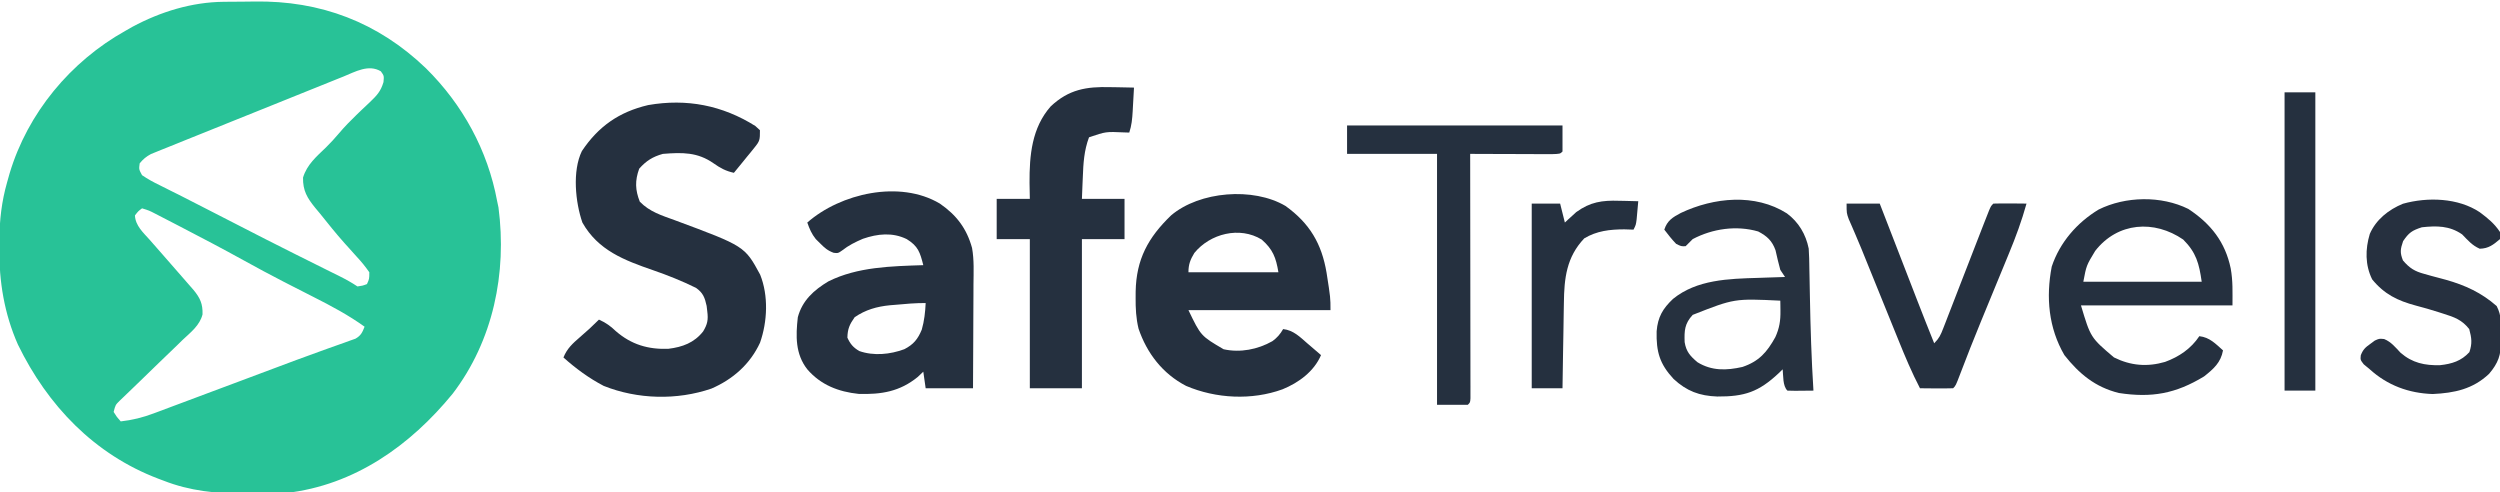
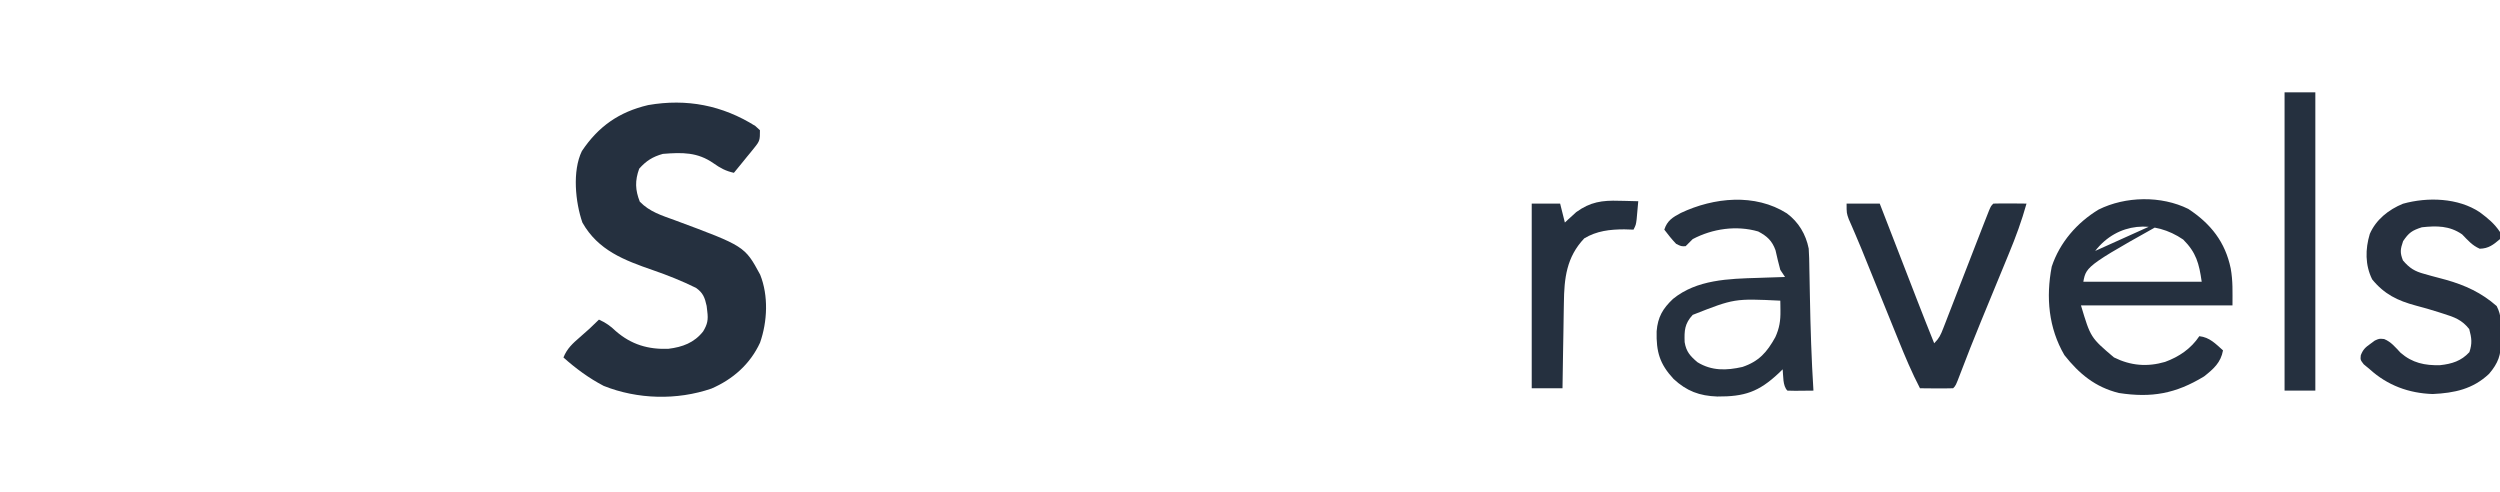
<svg xmlns="http://www.w3.org/2000/svg" version="1.1" width="1056" height="208">
-   <path d="M0 0 C0.821 -0.008 1.641 -0.016 2.487 -0.024 C4.226 -0.038 5.965 -0.049 7.704 -0.057 C9.452 -0.068 11.2 -0.089 12.948 -0.118 C40.884 -0.594 65.221 8.65 85.445 28.064 C100.955 43.391 111.565 62.72 115.543 84.238 C115.727 85.107 115.912 85.976 116.102 86.871 C119.732 114.566 113.855 143.128 96.766 165.52 C78.838 187.449 55.283 204.193 26.4 207.482 C21.345 207.858 16.297 207.862 11.23 207.801 C10.467 207.797 9.704 207.792 8.917 207.788 C-3.137 207.695 -14.142 206.678 -25.457 202.238 C-26.158 201.976 -26.858 201.714 -27.58 201.443 C-54.645 191.155 -74.341 170.552 -86.887 144.785 C-92.682 131.696 -94.846 118.165 -94.77 103.926 C-94.765 102.833 -94.76 101.741 -94.755 100.616 C-94.632 92.139 -93.794 84.423 -91.457 76.238 C-91.105 74.99 -90.753 73.743 -90.391 72.457 C-82.747 46.942 -64.624 25.169 -41.457 12.238 C-40.473 11.678 -39.49 11.117 -38.477 10.539 C-26.636 4.195 -13.444 0.128 0 0 Z M50.578 31.587 C49.684 31.943 48.791 32.299 47.871 32.666 C44.922 33.844 41.979 35.035 39.035 36.227 C36.987 37.049 34.939 37.872 32.89 38.694 C28.599 40.417 24.311 42.147 20.024 43.882 C14.526 46.105 9.022 48.315 3.516 50.519 C-0.714 52.215 -4.94 53.918 -9.166 55.623 C-11.195 56.44 -13.224 57.256 -15.255 58.069 C-18.09 59.205 -20.921 60.352 -23.75 61.501 C-24.592 61.836 -25.434 62.172 -26.301 62.517 C-27.072 62.832 -27.843 63.148 -28.637 63.473 C-29.306 63.743 -29.976 64.013 -30.665 64.291 C-32.694 65.364 -33.999 66.469 -35.457 68.238 C-35.799 70.763 -35.799 70.763 -34.457 73.238 C-31.996 74.901 -29.741 76.151 -27.082 77.426 C-25.336 78.303 -23.59 79.181 -21.844 80.059 C-20.844 80.554 -19.844 81.049 -18.814 81.56 C-15.059 83.437 -11.329 85.36 -7.602 87.293 C9.181 95.988 26.032 104.537 42.967 112.932 C43.657 113.275 44.346 113.617 45.057 113.97 C46.341 114.608 47.627 115.245 48.913 115.879 C51.587 117.209 54.052 118.578 56.543 120.238 C58.696 119.93 58.696 119.93 60.543 119.238 C61.539 117.075 61.539 117.075 61.543 114.238 C59.831 111.789 58.191 109.775 56.168 107.613 C55.052 106.369 53.938 105.125 52.824 103.879 C52.267 103.265 51.71 102.65 51.137 102.018 C47.443 97.894 44.009 93.554 40.543 89.238 C39.932 88.509 39.321 87.779 38.691 87.027 C35.326 82.865 33.44 79.808 33.543 74.238 C35.214 68.748 39.21 65.39 43.234 61.508 C45.188 59.587 46.969 57.644 48.73 55.551 C51.041 52.823 53.477 50.308 56.055 47.836 C56.688 47.224 57.321 46.612 57.974 45.981 C59.25 44.755 60.536 43.54 61.833 42.337 C64.737 39.537 66.357 37.863 67.527 33.926 C67.776 31.258 67.776 31.258 66.418 29.363 C61.242 26.258 55.61 29.537 50.578 31.587 Z M-34.457 87.238 C-36.103 88.466 -36.103 88.466 -37.457 90.238 C-37.248 94.602 -33.963 97.459 -31.207 100.551 C-30.68 101.154 -30.153 101.757 -29.61 102.378 C-28.485 103.665 -27.356 104.949 -26.226 106.231 C-23.826 108.954 -21.443 111.692 -19.063 114.432 C-17.927 115.741 -16.789 117.047 -15.647 118.351 C-15.128 118.947 -14.609 119.542 -14.074 120.156 C-13.616 120.68 -13.159 121.203 -12.687 121.743 C-9.915 125.114 -8.774 127.611 -8.906 132.033 C-10.067 136.679 -13.914 139.611 -17.297 142.789 C-18.094 143.57 -18.89 144.35 -19.711 145.155 C-22.254 147.64 -24.823 150.096 -27.395 152.551 C-29.957 155.029 -32.515 157.512 -35.067 160.001 C-36.656 161.546 -38.252 163.084 -39.855 164.615 C-40.576 165.31 -41.296 166.004 -42.039 166.72 C-42.676 167.329 -43.313 167.937 -43.97 168.565 C-45.689 170.278 -45.689 170.278 -46.457 173.238 C-45.085 175.429 -45.085 175.429 -43.457 177.238 C-38.531 176.673 -34.257 175.617 -29.617 173.881 C-28.972 173.642 -28.327 173.402 -27.662 173.156 C-25.54 172.367 -23.423 171.568 -21.305 170.77 C-19.803 170.209 -18.301 169.649 -16.799 169.09 C-12.839 167.613 -8.882 166.128 -4.926 164.642 C-0.988 163.164 2.952 161.693 6.893 160.223 C11.49 158.507 16.086 156.789 20.678 155.059 C27.463 152.504 34.252 149.971 41.079 147.527 C42.204 147.12 43.33 146.713 44.49 146.293 C46.546 145.551 48.605 144.82 50.67 144.103 C51.559 143.779 52.449 143.456 53.365 143.123 C54.131 142.853 54.896 142.583 55.685 142.304 C57.998 140.977 58.584 139.682 59.543 137.238 C52.687 132.308 45.39 128.434 37.876 124.635 C34.403 122.879 30.94 121.103 27.477 119.328 C26.789 118.976 26.101 118.623 25.392 118.26 C19.681 115.327 14.037 112.282 8.418 109.176 C-0.366 104.33 -9.236 99.663 -18.145 95.051 C-18.789 94.716 -19.434 94.381 -20.098 94.037 C-21.929 93.087 -23.761 92.14 -25.594 91.195 C-27.183 90.375 -27.183 90.375 -28.803 89.538 C-31.463 88.162 -31.463 88.162 -34.457 87.238 Z " fill="#28C297" transform="translate(94.457,0.762)" />
  <path d="M0 0 C0.643 0.588 1.286 1.176 1.949 1.781 C1.949 5.899 1.931 6.304 -0.457 9.234 C-1.201 10.162 -1.201 10.162 -1.961 11.109 C-2.486 11.744 -3.01 12.378 -3.551 13.031 C-4.075 13.681 -4.6 14.331 -5.141 15 C-6.435 16.601 -7.742 18.192 -9.051 19.781 C-12.491 19.015 -14.718 17.819 -17.613 15.781 C-24.437 10.994 -30.872 11.13 -39.051 11.781 C-43.349 12.972 -46.099 14.711 -49.051 18.031 C-50.905 23.13 -50.736 27.033 -48.801 31.969 C-44.59 36.276 -39.645 37.743 -34.051 39.781 C-4.476 50.765 -4.476 50.765 2.043 62.801 C5.597 71.668 5.118 82.618 1.988 91.539 C-2.224 100.628 -9.469 106.994 -18.547 110.922 C-33.09 115.913 -49.761 115.491 -64.051 109.781 C-70.284 106.526 -75.812 102.453 -81.051 97.781 C-79.516 93.975 -77.186 91.885 -74.113 89.219 C-69.977 85.612 -69.977 85.612 -66.051 81.781 C-63.195 83.079 -61.17 84.48 -58.926 86.656 C-52.405 92.317 -45.238 94.457 -36.664 94.105 C-30.776 93.375 -25.828 91.575 -22.051 86.781 C-20.201 83.722 -19.841 81.816 -20.301 78.281 C-20.388 77.528 -20.476 76.776 -20.566 76 C-21.332 72.491 -22.088 70.45 -25.098 68.359 C-31.038 65.441 -36.952 63.073 -43.204 60.913 C-55.341 56.713 -66.421 52.544 -73.051 40.781 C-76.003 32.239 -77.369 19.052 -73.27 10.605 C-66.285 0.151 -57.543 -5.951 -45.258 -8.835 C-28.97 -11.668 -13.918 -8.736 0 0 Z " fill="#25303F" transform="translate(319.051,53.219)" />
-   <path d="M0 0 C10.217 7.345 15.291 15.95 17.345 28.222 C19 38.816 19 38.816 19 44 C-0.8 44 -20.6 44 -41 44 C-35.771 54.883 -35.771 54.883 -26.148 60.523 C-19.157 62.074 -11.722 60.619 -5.559 57.121 C-3.562 55.685 -2.218 54.132 -1 52 C3.34 52.495 6.086 55.311 9.25 58.062 C9.804 58.535 10.359 59.007 10.93 59.494 C12.292 60.657 13.647 61.827 15 63 C12.033 69.923 5.574 74.649 -1.25 77.438 C-14.227 82.166 -29.389 81.386 -42 76 C-51.92 70.849 -58.541 62.209 -62.078 51.84 C-63.154 47.36 -63.344 43.275 -63.312 38.688 C-63.308 37.847 -63.303 37.006 -63.298 36.139 C-63.041 22.534 -58.054 13.348 -48.332 3.98 C-36.299 -6.238 -13.617 -8.043 0 0 Z M-38.508 19.852 C-40.221 22.668 -41 24.688 -41 28 C-28.46 28 -15.92 28 -3 28 C-4.036 21.782 -5.336 18.341 -10.062 14.188 C-19.355 8.492 -31.852 11.679 -38.508 19.852 Z " fill="#25303F" transform="translate(543,87)" />
-   <path d="M0 0 C6.977 4.81 11.332 10.492 13.599 18.753 C14.505 23.825 14.239 29.019 14.195 34.152 C14.192 35.408 14.19 36.663 14.187 37.956 C14.177 41.272 14.16 44.588 14.137 47.904 C14.117 51.296 14.108 54.688 14.098 58.08 C14.076 64.72 14.041 71.36 14 78 C7.4 78 0.8 78 -6 78 C-6.495 74.535 -6.495 74.535 -7 71 C-7.784 71.743 -8.568 72.485 -9.375 73.25 C-16.926 79.399 -24.714 80.673 -34.309 80.383 C-42.824 79.5 -50.337 76.586 -56 70 C-61.084 63.524 -60.895 55.9 -60 48 C-58.105 40.913 -53.21 36.519 -47.074 32.848 C-34.778 26.711 -20.456 26.447 -7 26 C-8.38 20.612 -9.149 17.977 -14 15 C-20.028 12.056 -26.288 12.726 -32.504 14.859 C-35.746 16.248 -38.53 17.632 -41.312 19.812 C-43 21 -43 21 -44.879 20.777 C-47.419 19.846 -48.729 18.671 -50.625 16.75 C-51.511 15.876 -51.511 15.876 -52.414 14.984 C-54.184 12.77 -55.072 10.666 -56 8 C-42.021 -4.287 -16.952 -10.112 0 0 Z M-18.75 42.75 C-19.523 42.812 -20.297 42.874 -21.094 42.938 C-26.622 43.494 -31.373 44.819 -36 48 C-38.152 51.065 -38.974 52.897 -39.062 56.625 C-37.874 59.282 -36.584 60.784 -34.062 62.27 C-27.951 64.434 -20.995 63.72 -15 61.5 C-11.115 59.494 -9.303 57.25 -7.641 53.238 C-6.58 49.532 -6.178 45.842 -6 42 C-10.301 42 -14.474 42.331 -18.75 42.75 Z " fill="#25303F" transform="translate(397,86)" />
-   <path d="M0 0 C0.966 0.014 1.931 0.027 2.926 0.041 C5.284 0.076 7.642 0.125 10 0.188 C9.859 2.792 9.713 5.396 9.562 8 C9.523 8.738 9.484 9.476 9.443 10.236 C9.256 13.418 9.013 16.149 8 19.188 C6.913 19.153 6.913 19.153 5.805 19.117 C-1.893 18.766 -1.893 18.766 -9 21.188 C-11.097 26.781 -11.409 32.195 -11.625 38.125 C-11.664 39 -11.702 39.874 -11.742 40.775 C-11.836 42.912 -11.919 45.05 -12 47.188 C-6.06 47.188 -0.12 47.188 6 47.188 C6 52.797 6 58.407 6 64.188 C0.06 64.188 -5.88 64.188 -12 64.188 C-12 84.978 -12 105.767 -12 127.188 C-19.26 127.188 -26.52 127.188 -34 127.188 C-34 106.397 -34 85.608 -34 64.188 C-38.62 64.188 -43.24 64.188 -48 64.188 C-48 58.578 -48 52.968 -48 47.188 C-43.38 47.188 -38.76 47.188 -34 47.188 C-34.041 44.96 -34.083 42.733 -34.125 40.438 C-34.172 28.804 -33.195 17.218 -25.176 8.117 C-17.535 0.942 -10.134 -0.273 0 0 Z " fill="#25303F" transform="translate(469,36.812)" />
-   <path d="M0 0 C9.537 6.278 15.597 14.015 17.902 25.121 C18.866 30.489 18.652 35.062 18.652 40.746 C-2.468 40.746 -23.588 40.746 -45.348 40.746 C-41.277 54.334 -41.277 54.334 -31.422 62.711 C-24.367 66.232 -17.338 66.796 -9.848 64.621 C-3.906 62.459 1.136 59.02 4.652 53.746 C9.031 54.251 11.469 56.924 14.652 59.746 C13.716 64.914 10.667 67.569 6.652 70.746 C-5.313 78.032 -15.484 79.882 -29.348 77.746 C-39.278 75.296 -46.117 69.651 -52.348 61.746 C-59.037 50.281 -60.187 37.331 -57.699 24.367 C-54.303 14.164 -47.034 5.79 -37.906 0.27 C-26.545 -5.387 -11.439 -5.663 0 0 Z M-39.348 17.746 C-43.059 23.883 -43.059 23.883 -44.348 30.746 C-27.848 30.746 -11.348 30.746 5.652 30.746 C4.55 23.03 3.332 18.426 -2.16 12.934 C-14.355 4.564 -29.831 5.511 -39.348 17.746 Z " fill="#25303F" transform="translate(924.348,88.254)" />
+   <path d="M0 0 C9.537 6.278 15.597 14.015 17.902 25.121 C18.866 30.489 18.652 35.062 18.652 40.746 C-2.468 40.746 -23.588 40.746 -45.348 40.746 C-41.277 54.334 -41.277 54.334 -31.422 62.711 C-24.367 66.232 -17.338 66.796 -9.848 64.621 C-3.906 62.459 1.136 59.02 4.652 53.746 C9.031 54.251 11.469 56.924 14.652 59.746 C13.716 64.914 10.667 67.569 6.652 70.746 C-5.313 78.032 -15.484 79.882 -29.348 77.746 C-39.278 75.296 -46.117 69.651 -52.348 61.746 C-59.037 50.281 -60.187 37.331 -57.699 24.367 C-54.303 14.164 -47.034 5.79 -37.906 0.27 C-26.545 -5.387 -11.439 -5.663 0 0 Z C-43.059 23.883 -43.059 23.883 -44.348 30.746 C-27.848 30.746 -11.348 30.746 5.652 30.746 C4.55 23.03 3.332 18.426 -2.16 12.934 C-14.355 4.564 -29.831 5.511 -39.348 17.746 Z " fill="#25303F" transform="translate(924.348,88.254)" />
  <path d="M0 0 C4.947 3.67 8.015 8.854 9.215 14.867 C9.319 16.206 9.38 17.549 9.404 18.891 C9.421 19.674 9.438 20.456 9.455 21.262 C9.469 22.104 9.482 22.945 9.496 23.812 C9.515 24.696 9.533 25.58 9.552 26.491 C9.611 29.325 9.663 32.158 9.715 34.992 C9.964 48.305 10.371 61.577 11.215 74.867 C2.719 74.965 2.719 74.965 0.215 74.867 C-1.832 72.82 -1.486 68.563 -1.785 65.867 C-2.342 66.41 -2.899 66.953 -3.473 67.512 C-11.912 75.423 -17.861 77.415 -29.421 77.355 C-36.925 77.079 -42.316 75.089 -47.871 69.93 C-53.771 63.573 -55.224 58.417 -55.023 49.801 C-54.533 43.762 -52.408 40.191 -48.098 36.117 C-38.028 27.933 -24.567 27.609 -12.098 27.242 C-11.003 27.204 -9.908 27.165 -8.779 27.125 C-6.115 27.032 -3.45 26.946 -0.785 26.867 C-1.445 25.877 -2.105 24.887 -2.785 23.867 C-3.55 21.114 -4.179 18.345 -4.809 15.559 C-6.266 11.543 -8.374 9.608 -12.121 7.641 C-21.287 4.98 -31.423 6.442 -39.785 10.867 C-40.8 11.852 -41.804 12.848 -42.785 13.867 C-44.66 13.93 -44.66 13.93 -46.785 12.867 C-48.625 10.964 -50.17 8.977 -51.785 6.867 C-50.555 3.04 -48.252 1.649 -44.789 -0.188 C-30.839 -6.768 -13.447 -8.533 0 0 Z M-39.785 42.867 C-43.214 46.581 -43.365 49.495 -43.191 54.395 C-42.528 58.434 -40.853 60.247 -37.785 62.867 C-31.761 66.574 -25.528 66.394 -18.785 64.867 C-11.778 62.506 -8.413 58.642 -4.879 52.27 C-3.152 48.476 -2.661 45.276 -2.723 41.117 C-2.732 40.318 -2.741 39.519 -2.75 38.695 C-2.762 38.092 -2.773 37.489 -2.785 36.867 C-22.163 35.937 -22.163 35.937 -39.785 42.867 Z " fill="#26313F" transform="translate(754.785,90.133)" />
-   <path d="M0 0 C30.03 0 60.06 0 91 0 C91 3.63 91 7.26 91 11 C90 12 90 12 86.398 12.114 C84.795 12.113 83.193 12.108 81.59 12.098 C80.748 12.096 79.906 12.095 79.038 12.093 C76.338 12.088 73.638 12.075 70.938 12.062 C69.111 12.057 67.285 12.053 65.459 12.049 C60.973 12.038 56.486 12.021 52 12 C52.002 13.313 52.004 14.626 52.007 15.979 C52.027 28.326 52.042 40.673 52.052 53.019 C52.057 59.367 52.064 65.716 52.075 72.064 C52.086 78.184 52.092 84.305 52.095 90.426 C52.097 92.767 52.1 95.108 52.106 97.449 C52.113 100.715 52.114 103.981 52.114 107.248 C52.117 108.226 52.121 109.204 52.124 110.212 C52.123 111.097 52.122 111.982 52.12 112.894 C52.121 113.667 52.122 114.44 52.123 115.237 C52 117 52 117 51 118 C46.71 118 42.42 118 38 118 C38 83.02 38 48.04 38 12 C25.46 12 12.92 12 0 12 C0 8.04 0 4.08 0 0 Z " fill="#25303F" transform="translate(569,53)" />
  <path d="M0 0 C3.451 2.583 6.127 4.741 8.531 8.348 C8.531 9.338 8.531 10.328 8.531 11.348 C5.684 13.731 3.752 15.318 -0.031 15.41 C-3.243 14.01 -5.031 11.845 -7.469 9.348 C-12.815 5.656 -18.194 5.675 -24.469 6.348 C-28.61 7.679 -29.981 8.623 -32.406 12.223 C-33.567 15.636 -33.782 17.02 -32.469 20.348 C-29.691 23.604 -27.513 24.963 -23.398 26.059 C-22.419 26.334 -21.439 26.61 -20.43 26.895 C-18.396 27.44 -16.362 27.985 -14.328 28.527 C-6.156 30.832 0.71 33.992 7.129 39.629 C9.22 43.682 9.075 47.355 8.969 51.848 C8.976 52.689 8.983 53.531 8.99 54.398 C8.929 60.376 7.816 63.65 3.91 68.262 C-2.934 74.709 -10.677 76.355 -19.906 76.785 C-30.013 76.449 -38.994 73.126 -46.469 66.348 C-47.737 65.296 -47.737 65.296 -49.031 64.223 C-50.469 62.348 -50.469 62.348 -50.266 60.406 C-49.304 57.922 -48.314 57.065 -46.156 55.535 C-45.562 55.096 -44.968 54.656 -44.355 54.203 C-42.469 53.348 -42.469 53.348 -40.395 53.562 C-37.419 54.776 -35.663 57.044 -33.469 59.348 C-28.518 63.66 -23.207 64.771 -16.781 64.598 C-11.799 64.059 -7.831 62.834 -4.406 59.098 C-3.145 55.398 -3.445 53.102 -4.469 49.348 C-7.549 45.446 -10.726 44.301 -15.406 42.848 C-16.066 42.635 -16.725 42.423 -17.405 42.204 C-20.596 41.187 -23.785 40.265 -27.027 39.422 C-34.705 37.369 -40.366 34.618 -45.469 28.348 C-48.47 22.306 -48.403 15.573 -46.469 9.16 C-43.842 3.097 -38.498 -1.118 -32.469 -3.59 C-22.042 -6.504 -9.106 -6.094 0 0 Z " fill="#26303F" transform="translate(1047.469,89.652)" />
  <path d="M0 0 C4.62 0 9.24 0 14 0 C14.555 1.432 15.109 2.864 15.681 4.339 C17.753 9.688 19.825 15.037 21.898 20.386 C22.792 22.694 23.687 25.002 24.581 27.311 C25.871 30.642 27.162 33.973 28.453 37.305 C28.848 38.325 29.243 39.345 29.65 40.396 C32.061 46.614 34.51 52.814 37 59 C39.131 56.869 39.74 55.486 40.816 52.709 C41.163 51.82 41.511 50.932 41.868 50.016 C42.239 49.052 42.61 48.087 42.992 47.094 C43.379 46.099 43.767 45.105 44.166 44.08 C45.407 40.889 46.641 37.694 47.875 34.5 C49.103 31.335 50.333 28.17 51.563 25.005 C52.328 23.036 53.091 21.066 53.854 19.095 C54.899 16.395 55.948 13.697 57 11 C57.369 10.053 57.739 9.105 58.119 8.129 C58.477 7.221 58.835 6.313 59.204 5.377 C59.525 4.559 59.846 3.742 60.177 2.9 C61 1 61 1 62 0 C64.353 -0.073 66.708 -0.084 69.062 -0.062 C70.998 -0.049 70.998 -0.049 72.973 -0.035 C73.972 -0.024 74.971 -0.012 76 0 C73.985 7.236 71.456 14.129 68.578 21.062 C68.155 22.093 67.732 23.124 67.296 24.186 C65.952 27.459 64.601 30.73 63.25 34 C61.482 38.291 59.717 42.583 57.953 46.875 C57.527 47.91 57.101 48.944 56.663 50.01 C53.699 57.232 50.825 64.485 48.055 71.785 C46.102 76.898 46.102 76.898 45 78 C42.647 78.073 40.292 78.084 37.938 78.062 C36.002 78.049 36.002 78.049 34.027 78.035 C33.028 78.024 32.029 78.012 31 78 C27.579 71.427 24.745 64.696 21.973 57.828 C21.502 56.669 21.031 55.511 20.546 54.317 C19.301 51.251 18.059 48.185 16.818 45.118 C15.079 40.819 13.334 36.523 11.59 32.226 C10.665 29.947 9.741 27.668 8.818 25.388 C8.391 24.333 7.964 23.279 7.524 22.192 C6.905 20.661 6.905 20.661 6.273 19.098 C5.391 16.951 4.487 14.813 3.567 12.682 C3.109 11.617 2.65 10.553 2.177 9.456 C1.76 8.503 1.342 7.551 0.912 6.569 C0 4 0 4 0 0 Z " fill="#25303F" transform="translate(780,86)" />
  <path d="M0 0 C4.29 0 8.58 0 13 0 C13 41.58 13 83.16 13 126 C8.71 126 4.42 126 0 126 C0 84.42 0 42.84 0 0 Z " fill="#25303F" transform="translate(965,39)" />
  <path d="M0 0 C0.779 0.014 1.558 0.027 2.361 0.041 C4.262 0.076 6.162 0.13 8.062 0.188 C7.922 1.813 7.775 3.438 7.625 5.062 C7.544 5.967 7.463 6.872 7.379 7.805 C7.062 10.188 7.062 10.188 6.062 12.188 C4.763 12.146 3.464 12.105 2.125 12.062 C-3.955 12.082 -9.476 12.71 -14.75 15.875 C-22.262 23.816 -23.23 32.698 -23.352 43.152 C-23.371 44.186 -23.39 45.219 -23.41 46.284 C-23.47 49.564 -23.516 52.844 -23.562 56.125 C-23.601 58.357 -23.64 60.59 -23.68 62.822 C-23.775 68.277 -23.86 73.732 -23.938 79.188 C-28.227 79.188 -32.517 79.188 -36.938 79.188 C-36.938 53.447 -36.938 27.707 -36.938 1.188 C-32.977 1.188 -29.017 1.188 -24.938 1.188 C-24.277 3.828 -23.617 6.468 -22.938 9.188 C-22.513 8.789 -22.089 8.391 -21.652 7.98 C-21.066 7.451 -20.479 6.921 -19.875 6.375 C-19.307 5.853 -18.738 5.331 -18.152 4.793 C-12.183 0.466 -7.163 -0.239 0 0 Z " fill="#25303F" transform="translate(683.938,84.812)" />
</svg>